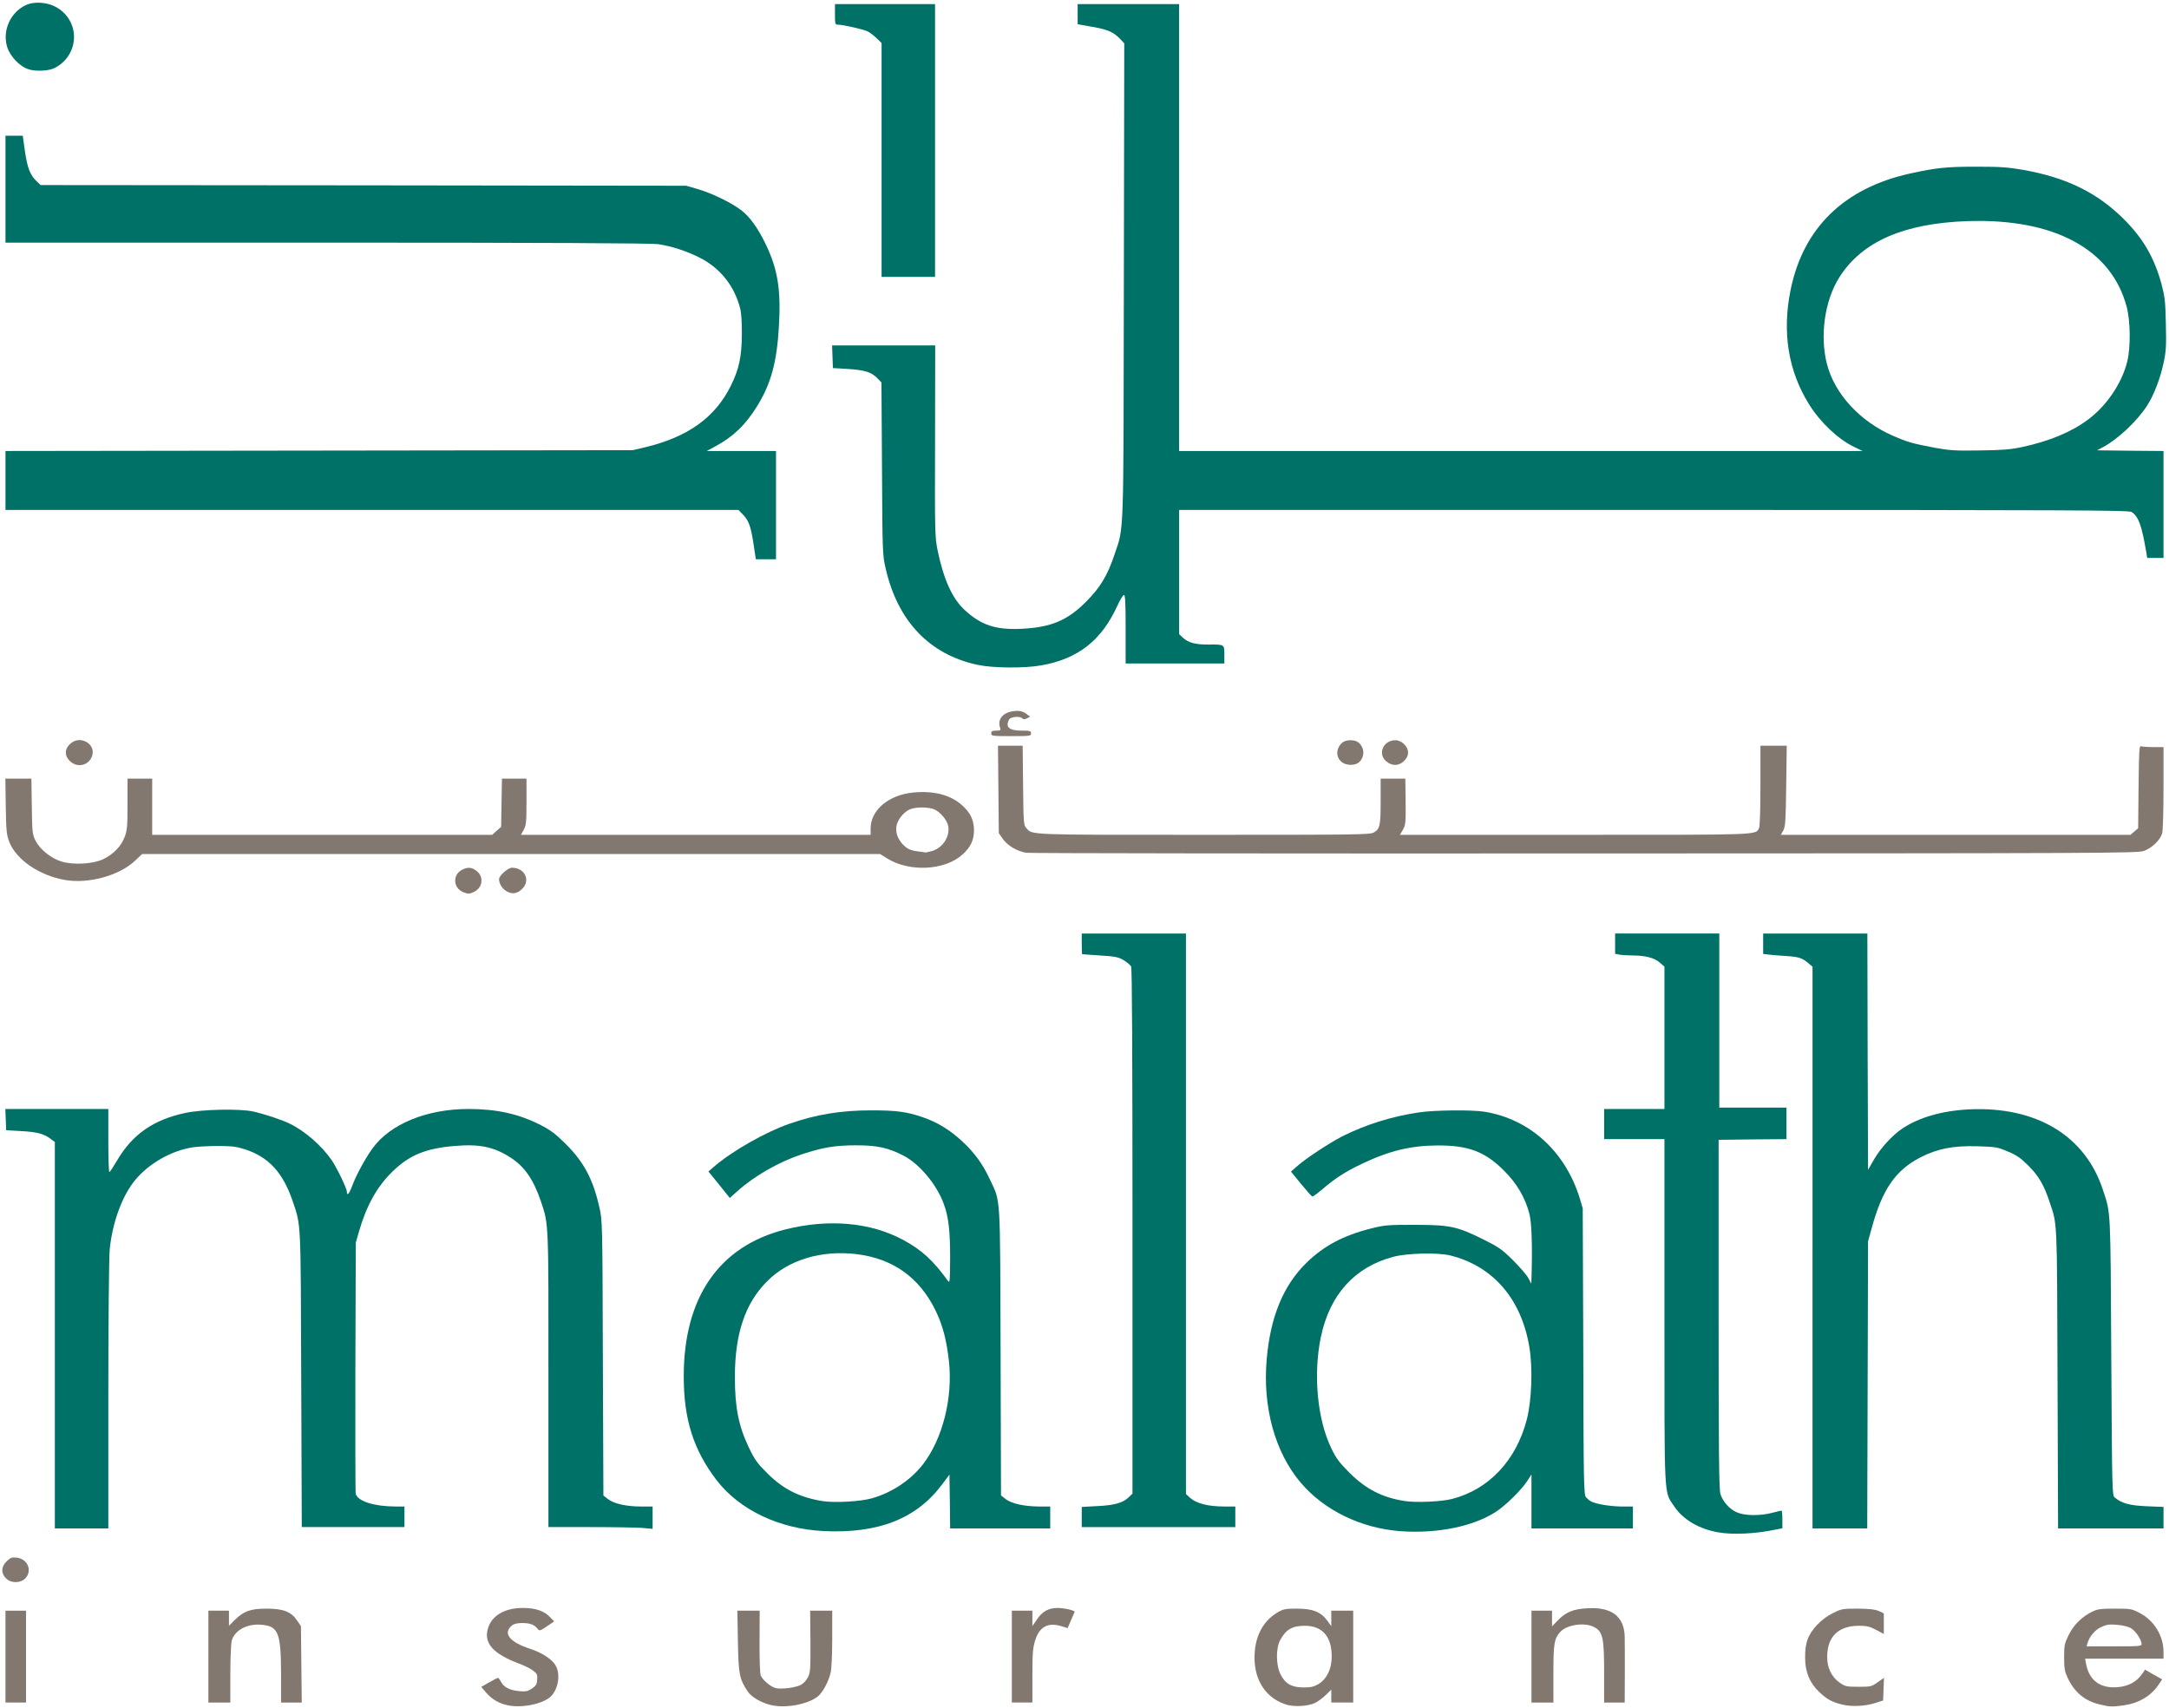
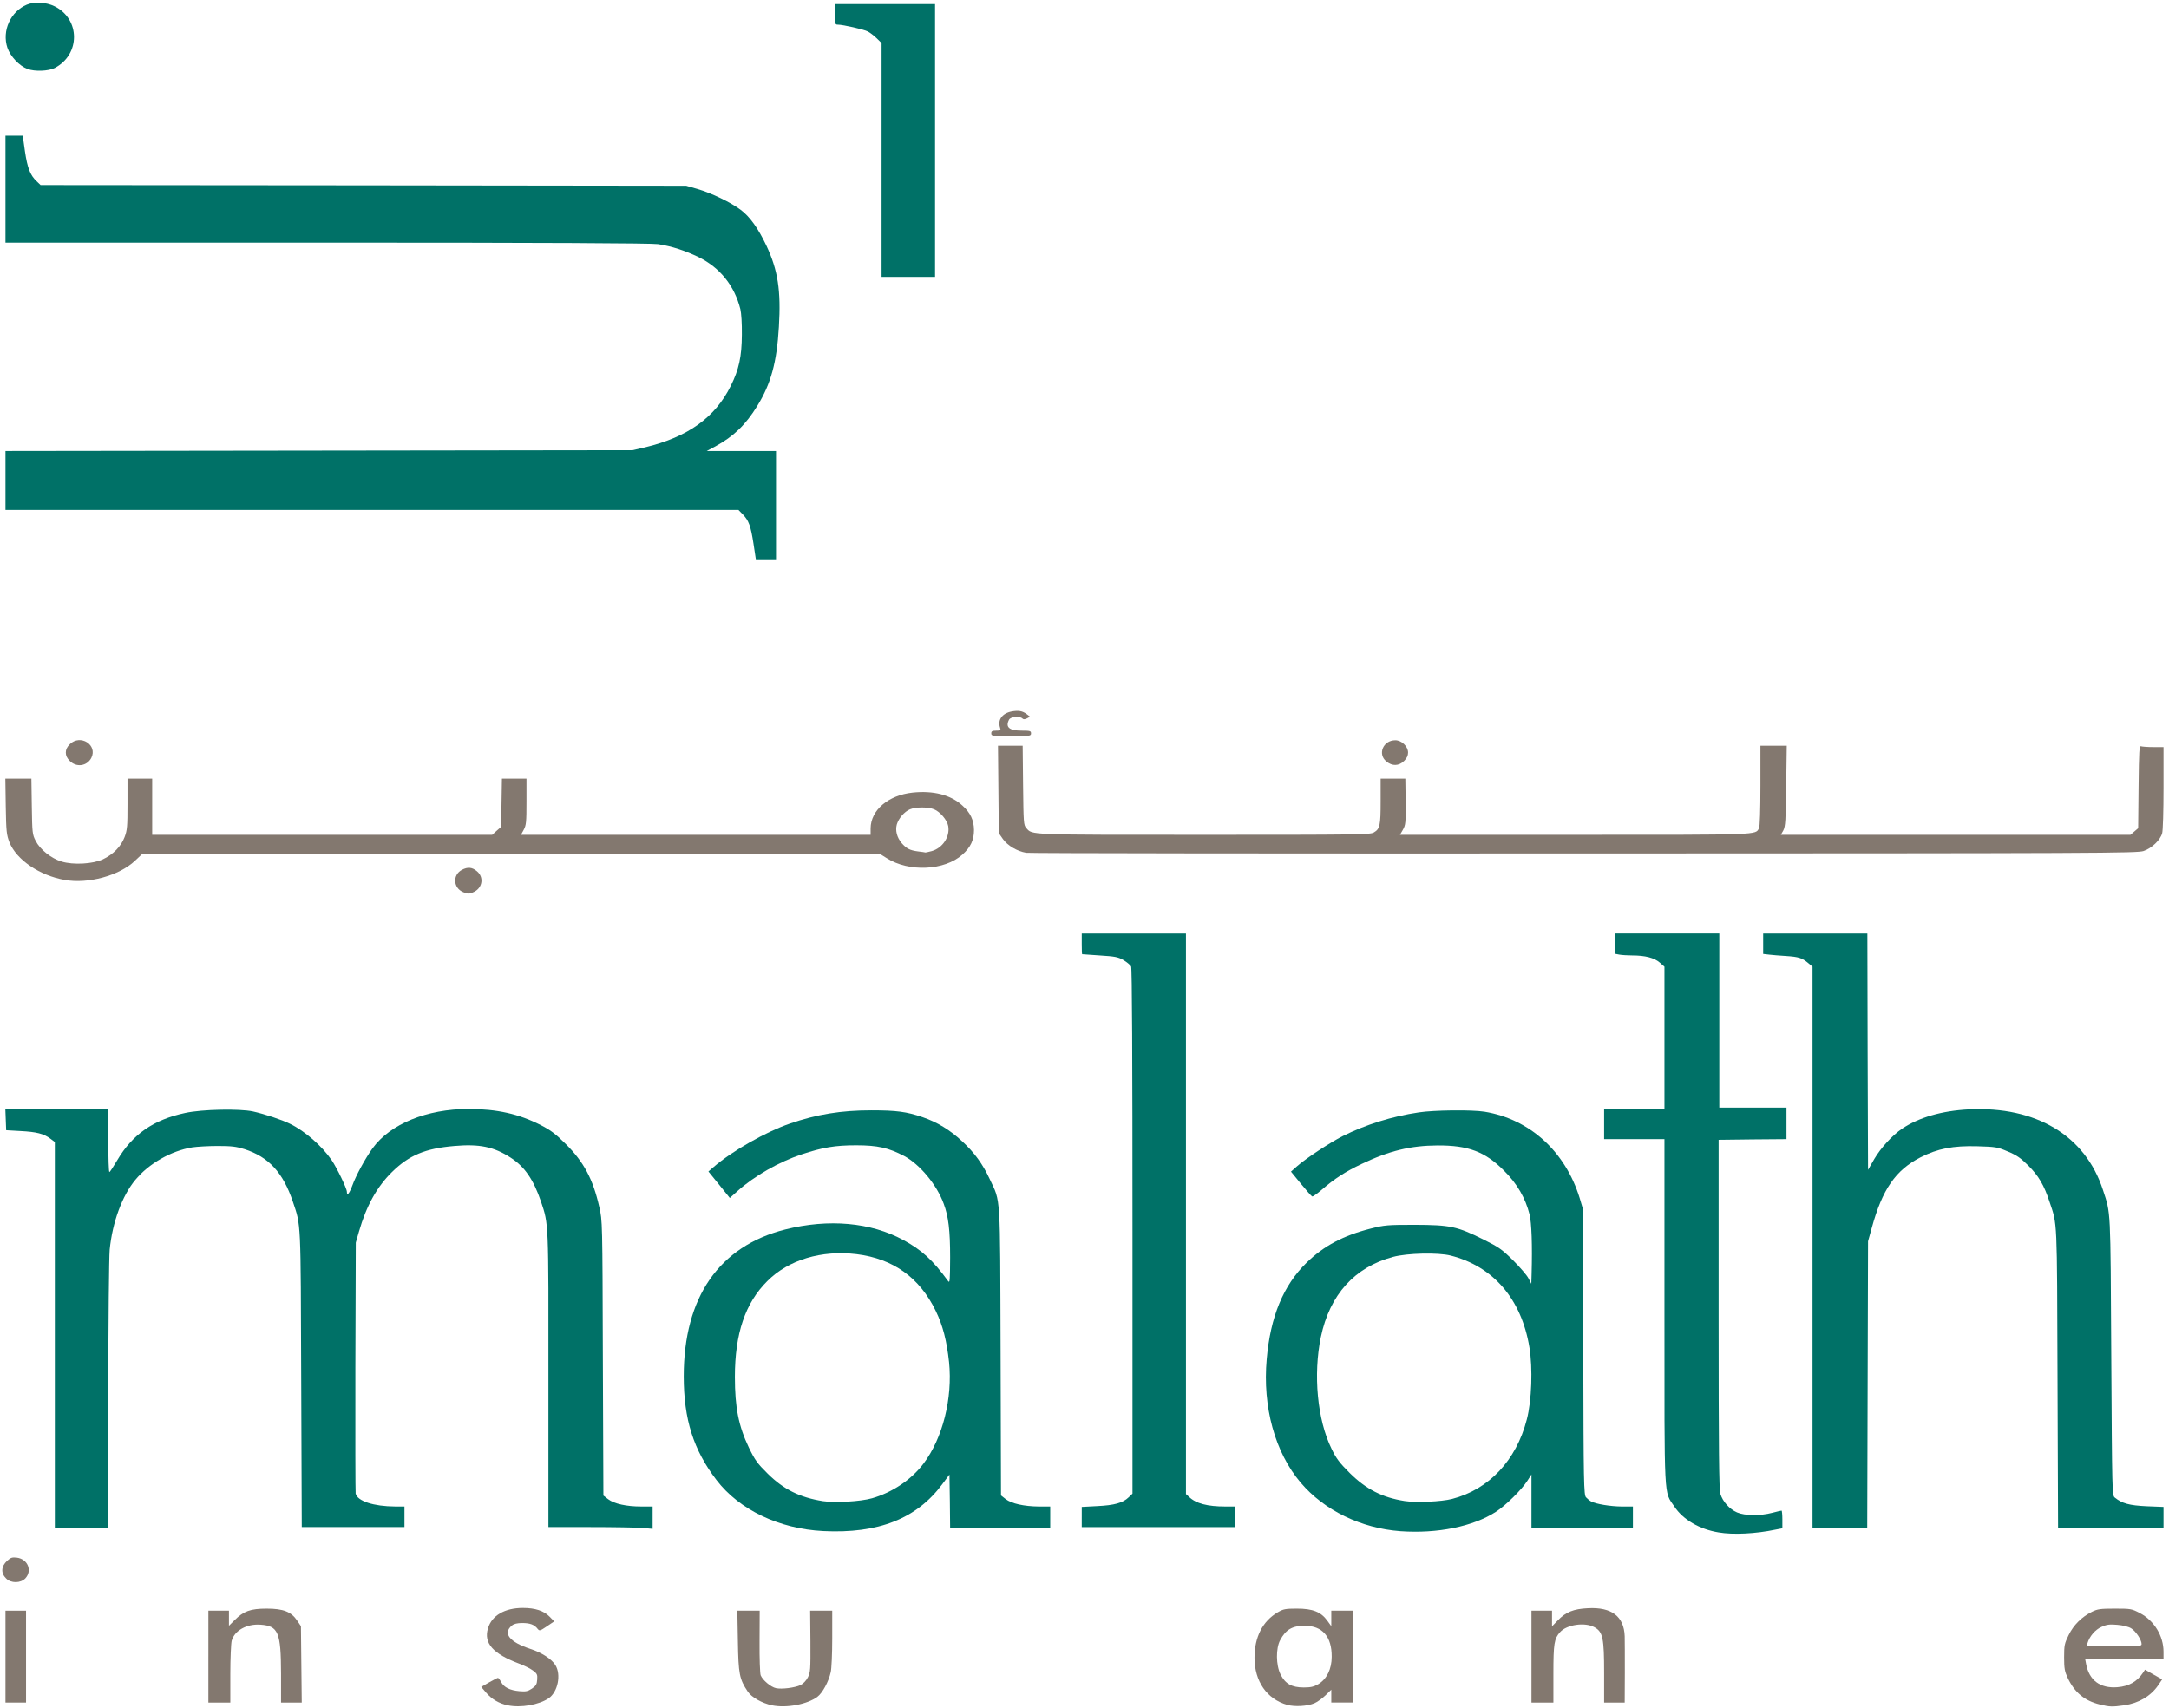
<svg xmlns="http://www.w3.org/2000/svg" class="img-fluid" id="outputsvg" style="transform: none; transform-origin: 50% 50%; cursor: move;" width="1582" height="1246" viewBox="0 0 15820 12460">
  <g id="l4Zo3UBbuDWRErqForvfu7U" fill="rgb(0,113,103)" style="transform: none;">
    <g>
      <path id="pveG0pm1S" d="M12536 11179 c-141 -23 -260 -93 -324 -189 -77 -115 -72 -18 -72 -1422 l0 -1258 -220 0 -220 0 0 -110 0 -110 220 0 220 0 0 -519 0 -519 -34 -30 c-40 -35 -107 -52 -200 -52 -35 0 -78 -3 -95 -6 l-31 -6 0 -74 0 -74 380 0 380 0 0 635 0 635 245 0 245 0 0 115 0 115 -247 2 -248 3 0 1270 c0 1009 3 1279 13 1313 17 56 66 111 121 135 57 25 171 26 257 3 34 -9 65 -16 68 -16 3 0 6 29 6 64 l0 65 -52 10 c-143 30 -309 38 -412 20z" />
      <path id="pN2K0teK1" d="M6005 11169 c-322 -16 -613 -155 -779 -372 -168 -220 -239 -442 -239 -757 0 -576 258 -949 740 -1071 317 -80 625 -52 862 77 135 73 216 148 326 299 13 18 14 -2 15 -172 0 -197 -12 -299 -47 -392 -50 -138 -174 -287 -288 -348 -115 -60 -194 -78 -350 -78 -154 0 -243 15 -398 66 -166 55 -346 158 -468 268 l-56 50 -78 -97 -78 -96 37 -32 c135 -117 381 -257 556 -317 196 -68 375 -97 595 -97 184 0 257 10 372 49 109 37 202 94 291 177 89 82 150 166 201 276 81 173 75 86 79 1260 l3 1047 34 27 c44 33 134 53 243 54 l82 0 0 80 0 80 -365 0 -365 0 -2 -197 -3 -196 -53 71 c-187 251 -466 361 -867 341z m355 -239 c148 -42 287 -136 375 -252 141 -186 214 -478 187 -742 -17 -155 -45 -266 -97 -373 -118 -243 -310 -381 -577 -414 -256 -31 -497 41 -652 197 -161 160 -236 384 -236 698 0 224 27 359 102 516 44 91 61 115 137 190 116 115 234 174 404 201 87 13 273 3 357 -21z" />
      <path id="pv0dG374i" d="M10215 11170 c-287 -21 -557 -152 -728 -354 -188 -221 -279 -553 -248 -901 27 -310 121 -538 291 -704 125 -122 267 -198 469 -249 99 -25 120 -27 321 -27 258 1 307 11 500 107 112 56 134 71 216 152 50 50 101 109 112 131 l21 40 2 -70 c6 -213 0 -375 -15 -436 -30 -119 -91 -225 -186 -319 -138 -139 -261 -185 -485 -184 -196 1 -353 39 -554 135 -118 56 -198 108 -288 186 -35 30 -67 53 -72 51 -5 -1 -42 -43 -82 -92 l-73 -89 45 -40 c63 -56 238 -171 332 -219 168 -84 359 -144 555 -173 112 -17 387 -20 480 -5 330 54 589 290 694 631 l22 74 4 1045 c2 967 4 1046 20 1063 9 10 26 24 37 30 36 19 139 36 223 37 l82 0 0 80 0 80 -370 0 -370 0 0 -197 0 -197 -29 45 c-41 65 -159 182 -231 228 -166 107 -426 160 -695 141z m375 -235 c269 -69 469 -281 546 -580 36 -137 44 -375 19 -526 -58 -352 -263 -591 -575 -670 -91 -23 -317 -18 -420 10 -280 75 -461 275 -526 584 -57 275 -26 604 78 816 34 71 58 102 132 176 120 119 237 179 401 205 83 13 267 5 345 -15z" />
      <path id="pNBE9KTrd" d="M400 9741 l0 -1410 -32 -24 c-49 -37 -102 -50 -218 -56 l-105 -6 -3 -77 -3 -78 376 0 375 0 0 230 c0 127 3 230 8 230 4 0 29 -39 57 -86 111 -189 265 -296 496 -345 125 -27 395 -32 494 -11 85 19 212 61 270 90 111 54 232 161 304 265 38 56 111 207 111 231 0 35 18 13 40 -46 25 -70 94 -198 148 -272 129 -177 395 -286 699 -286 207 0 368 36 528 118 72 37 109 65 181 137 132 131 199 256 245 460 23 100 23 103 26 1102 l4 1003 35 27 c44 33 132 53 242 53 l82 0 0 81 0 82 -77 -7 c-42 -3 -213 -6 -380 -6 l-303 0 0 -1072 c1 -1163 2 -1134 -54 -1302 -55 -162 -120 -256 -223 -322 -121 -78 -226 -100 -409 -84 -213 18 -331 68 -455 190 -110 108 -187 247 -241 435 l-23 80 -3 905 c-1 498 0 914 2 926 14 55 131 93 289 94 l67 0 0 75 0 75 -375 0 -374 0 -4 -1077 c-4 -1173 -1 -1118 -61 -1297 -72 -213 -176 -326 -353 -383 -61 -19 -95 -23 -196 -23 -67 0 -150 5 -184 10 -154 25 -316 117 -416 237 -96 116 -167 309 -187 509 -5 56 -10 524 -10 1067 l0 967 -195 0 -195 0 0 -1409z" />
      <path id="pKdvrMDt7" d="M13220 9101 l0 -2049 -32 -27 c-44 -37 -69 -45 -162 -51 -45 -3 -100 -7 -123 -10 l-43 -5 0 -75 0 -74 380 0 380 0 2 862 3 862 46 -80 c47 -80 131 -172 202 -220 122 -82 290 -131 487 -141 491 -24 849 191 978 587 58 176 55 121 61 1217 6 997 6 1012 26 1028 53 43 106 57 231 63 l124 5 0 78 0 79 -385 0 -384 0 -4 -1092 c-4 -1184 -1 -1120 -58 -1290 -40 -122 -80 -190 -154 -264 -57 -57 -86 -77 -151 -104 -75 -32 -87 -34 -222 -38 -176 -5 -290 17 -415 81 -181 93 -278 233 -355 515 l-27 97 -3 1048 -3 1047 -199 0 -200 0 0 -2049z" />
      <path id="p10OSLZSrv" d="M7890 11066 l0 -73 113 -6 c124 -6 187 -23 229 -64 l28 -27 0 -1914 c0 -1279 -3 -1920 -10 -1932 -6 -11 -31 -31 -55 -46 -40 -23 -62 -27 -173 -34 -70 -5 -128 -9 -129 -9 -2 -1 -3 -35 -3 -76 l0 -75 380 0 380 0 0 2045 0 2044 23 21 c49 48 135 70 264 70 l73 0 0 75 0 75 -560 0 -560 0 0 -74z" />
-       <path id="p16xj4fOtn" d="M7130 4850 c-351 -75 -584 -320 -671 -706 -22 -96 -23 -120 -26 -727 l-4 -627 -34 -35 c-43 -42 -91 -56 -220 -64 l-100 -6 -3 -82 -3 -83 376 0 376 0 -1 698 c-2 674 -1 700 19 799 43 208 106 348 195 431 120 112 227 148 416 139 216 -10 337 -61 475 -201 101 -102 153 -189 204 -341 70 -210 65 -81 68 -1999 l3 -1730 -32 -34 c-48 -49 -90 -67 -205 -87 l-103 -18 0 -74 0 -73 370 0 370 0 0 1630 0 1630 2493 0 2492 0 -60 -29 c-116 -55 -248 -179 -330 -311 -152 -243 -198 -526 -135 -835 92 -452 389 -742 870 -849 191 -42 265 -50 485 -50 175 0 232 4 340 23 317 56 541 166 736 360 141 141 222 281 275 476 23 87 28 124 31 285 4 157 2 199 -15 280 -25 120 -71 240 -123 321 -73 112 -212 243 -319 300 l-45 24 243 3 242 2 0 390 0 390 -60 0 -59 0 -6 -37 c-34 -200 -56 -262 -107 -298 -20 -13 -377 -15 -3485 -15 l-3463 0 0 453 0 453 28 26 c38 36 92 51 186 50 117 -1 116 -2 116 74 l0 64 -360 0 -360 0 0 -250 c0 -194 -3 -250 -12 -250 -7 1 -29 35 -48 78 -116 255 -288 389 -556 436 -124 22 -353 20 -464 -4z m7620 -1589 c199 -43 360 -110 482 -202 135 -101 246 -266 284 -424 25 -102 23 -296 -5 -398 -111 -419 -528 -644 -1156 -624 -468 15 -775 149 -940 411 -106 167 -143 426 -90 631 56 219 242 421 486 526 102 44 136 54 299 85 110 20 149 23 330 20 167 -2 224 -7 310 -25z" />
      <path id="pTBMxjlfc" d="M5496 3968 c-20 -131 -35 -171 -78 -215 l-32 -33 -2673 0 -2673 0 0 -215 0 -215 2288 -3 2287 -3 90 -21 c313 -75 511 -218 625 -448 60 -120 80 -213 81 -374 1 -80 -4 -157 -11 -186 -43 -171 -149 -303 -304 -379 -99 -48 -194 -79 -296 -95 -44 -7 -836 -11 -2412 -11 l-2348 0 0 -390 0 -390 63 0 63 0 16 114 c18 121 38 174 85 218 l29 28 2354 2 2355 3 80 23 c104 30 245 98 318 153 66 49 128 136 187 261 84 179 107 328 91 593 -15 257 -58 415 -157 575 -85 139 -174 224 -306 296 l-63 34 253 0 252 0 0 395 0 395 -74 0 -73 0 -17 -112z" />
      <path id="pg0IoWLr" d="M6430 1167 l0 -853 -37 -36 c-21 -20 -49 -41 -63 -48 -27 -15 -182 -50 -217 -50 -22 0 -23 -3 -23 -75 l0 -75 365 0 365 0 0 995 0 995 -195 0 -195 0 0 -853z" />
      <path id="psAaTw9kN" d="M201 503 c-60 -22 -125 -91 -147 -155 -41 -123 23 -264 142 -314 55 -23 142 -18 202 12 189 94 189 352 1 450 -45 23 -146 27 -198 7z" />
    </g>
  </g>
  <g id="l5OSa4P1tcKHWXYPiaxeSEu" fill="rgb(131,120,111)" style="transform: none;">
    <g>
      <path id="pqEzusdVh" d="M3703 12440 c-63 -13 -117 -45 -157 -92 l-36 -42 57 -33 c32 -18 61 -33 65 -33 4 0 14 13 23 30 20 39 65 61 134 67 47 4 61 1 91 -19 29 -20 36 -31 38 -65 3 -37 -1 -44 -30 -66 -18 -14 -64 -37 -102 -51 -191 -72 -259 -149 -227 -257 28 -94 122 -149 255 -149 90 0 153 21 195 64 l33 34 -53 36 c-52 35 -54 35 -69 17 -24 -30 -55 -41 -112 -41 -35 0 -60 6 -74 18 -69 57 -18 121 135 171 83 27 155 74 182 118 43 70 18 194 -48 241 -72 49 -205 72 -300 52z" />
      <path id="pRUau86qZ" d="M5630 12440 c-73 -16 -148 -58 -176 -100 -61 -91 -68 -127 -72 -367 l-4 -223 81 0 82 0 -1 223 c-1 125 3 233 8 248 14 35 74 86 112 94 42 9 136 -3 178 -22 20 -10 41 -31 54 -56 19 -38 20 -56 19 -264 l-2 -223 81 0 80 0 0 203 c0 111 -5 222 -11 246 -15 68 -60 151 -96 178 -73 56 -227 85 -333 63z" />
      <path id="p18nwZarA1" d="M9389 12437 c-149 -42 -239 -172 -239 -344 0 -151 59 -266 169 -331 41 -24 56 -27 141 -27 115 0 175 24 221 88 l29 40 0 -56 0 -57 80 0 80 0 0 335 0 335 -80 0 -80 0 0 -47 0 -47 -42 41 c-24 23 -60 49 -81 58 -52 22 -143 27 -198 12z m226 -151 c62 -37 98 -110 98 -200 1 -147 -68 -226 -197 -226 -91 0 -138 28 -179 105 -32 60 -31 182 3 250 34 68 82 95 169 95 50 0 73 -5 106 -24z" />
-       <path id="p15p1XW6Rf" d="M13437 12435 c-76 -19 -111 -38 -167 -91 -70 -65 -104 -147 -104 -249 -1 -52 5 -98 17 -133 26 -74 102 -153 185 -194 64 -32 72 -33 182 -33 85 1 125 5 153 17 l37 17 0 76 0 75 -56 -30 c-48 -25 -68 -30 -128 -30 -148 1 -229 80 -229 226 -1 80 32 148 91 189 41 28 50 30 137 30 89 0 95 -1 140 -33 l46 -32 -3 82 -3 83 -53 17 c-74 25 -176 30 -245 13z" />
-       <path id="pWrPYhevA" d="M15315 12434 c-111 -27 -184 -88 -234 -194 -22 -47 -26 -69 -26 -150 0 -88 3 -101 33 -162 36 -74 95 -132 170 -170 41 -20 61 -23 167 -23 116 0 122 1 182 32 105 55 173 167 173 283 l0 50 -286 0 -286 0 7 37 c22 121 103 181 229 171 84 -7 142 -40 186 -105 l15 -23 63 36 62 35 -29 43 c-54 79 -143 131 -248 146 -86 12 -105 12 -178 -6z m305 -441 c0 -31 -44 -96 -77 -115 -18 -11 -61 -22 -100 -25 -57 -5 -78 -2 -115 15 -46 20 -88 69 -103 120 l-6 22 200 0 c185 0 201 -1 201 -17z" />
+       <path id="pWrPYhevA" d="M15315 12434 c-111 -27 -184 -88 -234 -194 -22 -47 -26 -69 -26 -150 0 -88 3 -101 33 -162 36 -74 95 -132 170 -170 41 -20 61 -23 167 -23 116 0 122 1 182 32 105 55 173 167 173 283 l0 50 -286 0 -286 0 7 37 c22 121 103 181 229 171 84 -7 142 -40 186 -105 l15 -23 63 36 62 35 -29 43 c-54 79 -143 131 -248 146 -86 12 -105 12 -178 -6m305 -441 c0 -31 -44 -96 -77 -115 -18 -11 -61 -22 -100 -25 -57 -5 -78 -2 -115 15 -46 20 -88 69 -103 120 l-6 22 200 0 c185 0 201 -1 201 -17z" />
      <path id="puCCRnPjb" d="M40 12085 l0 -335 75 0 75 0 0 335 0 335 -75 0 -75 0 0 -335z" />
      <path id="pwHYPfaRl" d="M1520 12085 l0 -335 75 0 75 0 0 55 0 55 41 -41 c66 -66 116 -84 234 -84 122 0 180 23 223 88 l27 40 3 279 3 278 -76 0 -75 0 0 -212 c-1 -301 -20 -347 -150 -356 -100 -7 -189 42 -210 117 -5 20 -10 129 -10 244 l0 207 -80 0 -80 0 0 -335z" />
-       <path id="p1DNYOVLcY" d="M7380 12085 l0 -335 75 0 75 0 0 56 0 56 33 -48 c38 -58 85 -84 151 -84 50 0 129 19 124 29 -2 4 -14 32 -27 62 l-24 56 -46 -14 c-97 -30 -160 4 -191 104 -17 56 -20 93 -20 259 l0 194 -75 0 -75 0 0 -335z" />
      <path id="pJ1RIrQJs" d="M11170 12085 l0 -335 75 0 75 0 0 57 0 57 42 -43 c58 -61 114 -84 221 -89 172 -9 262 60 267 204 1 27 1 147 1 267 l-1 217 -75 0 -75 0 0 -214 c0 -256 -9 -301 -70 -335 -69 -39 -203 -20 -252 36 -42 47 -48 83 -48 303 l0 210 -80 0 -80 0 0 -335z" />
      <path id="p6HD0BcoB" d="M45 11515 c-40 -39 -37 -88 7 -129 27 -24 36 -27 72 -23 79 11 113 95 61 151 -34 36 -105 37 -140 1z" />
      <path id="pn1Qjzby2" d="M3380 6509 c-75 -30 -81 -127 -10 -164 42 -22 74 -19 109 11 51 42 41 118 -19 149 -33 17 -45 18 -80 4z" />
-       <path id="pp2Wj6ctP" d="M3692 6500 c-31 -19 -52 -54 -52 -87 0 -25 65 -83 94 -83 91 0 136 87 79 150 -37 40 -78 47 -121 20z" />
      <path id="p1B3OkyhOM" d="M472 6419 c-184 -32 -352 -147 -403 -274 -21 -55 -24 -78 -27 -262 l-3 -203 95 0 95 0 3 203 c3 193 4 204 28 251 32 63 113 128 189 151 86 26 228 18 301 -16 76 -36 133 -94 159 -163 19 -50 21 -78 21 -241 l0 -185 90 0 90 0 0 205 0 205 1240 0 1240 0 32 -29 33 -29 3 -176 3 -176 90 0 89 0 0 168 c0 148 -2 172 -20 205 l-20 37 1275 0 1275 0 0 -47 c1 -133 129 -242 306 -261 151 -16 278 16 363 94 59 53 84 106 85 179 0 73 -24 125 -84 179 -130 117 -390 130 -553 26 l-48 -30 -2691 0 -2691 0 -53 50 c-115 108 -341 170 -512 139z m6323 -210 c80 -22 135 -105 121 -183 -8 -44 -59 -104 -103 -122 -42 -18 -134 -18 -176 0 -41 17 -83 66 -96 111 -12 44 1 94 35 135 35 40 59 53 119 61 28 3 52 7 55 8 3 0 23 -4 45 -10z" />
      <path id="pAv9xVHUe" d="M7484 6221 c-65 -11 -135 -52 -169 -100 l-30 -43 -3 -319 -3 -319 90 0 90 0 3 289 c3 273 4 290 23 311 46 52 -4 50 1296 50 1112 0 1213 -1 1239 -17 45 -26 50 -51 50 -228 l0 -165 90 0 90 0 2 143 c2 183 1 195 -22 234 l-19 33 1275 0 c1373 0 1316 2 1344 -49 6 -12 10 -130 10 -310 l0 -291 96 0 96 0 -4 293 c-3 253 -6 296 -21 325 l-18 32 1275 0 1275 0 28 -24 28 -24 3 -302 c3 -266 5 -301 18 -296 9 3 49 6 90 6 l74 0 0 298 c0 165 -4 312 -10 331 -14 50 -76 109 -135 129 -47 16 -297 17 -4080 18 -2216 1 -4049 -1 -4071 -5z" />
      <path id="pGo8pmY03" d="M509 5551 c-20 -20 -29 -39 -29 -61 0 -22 9 -41 29 -61 77 -76 205 5 157 100 -32 60 -108 71 -157 22z" />
-       <path id="plzlXv5d3" d="M9787 5560 c-34 -27 -43 -70 -23 -109 19 -36 44 -51 86 -51 42 0 67 15 85 51 19 37 6 90 -28 114 -31 21 -89 19 -120 -5z" />
      <path id="pvgrmEHGZ" d="M10111 5554 c-65 -54 -22 -154 66 -154 46 0 93 45 93 90 0 22 -9 41 -29 61 -39 38 -87 39 -130 3z" />
      <path id="pSmOFoV5l" d="M7230 5350 c0 -16 7 -20 36 -20 32 0 35 -2 28 -22 -19 -57 16 -105 85 -118 50 -9 79 -4 110 20 l24 18 -22 12 c-17 8 -26 9 -34 1 -19 -19 -85 -13 -97 8 -29 55 0 81 91 81 62 0 69 2 69 20 0 19 -7 20 -145 20 -138 0 -145 -1 -145 -20z" />
    </g>
  </g>
</svg>